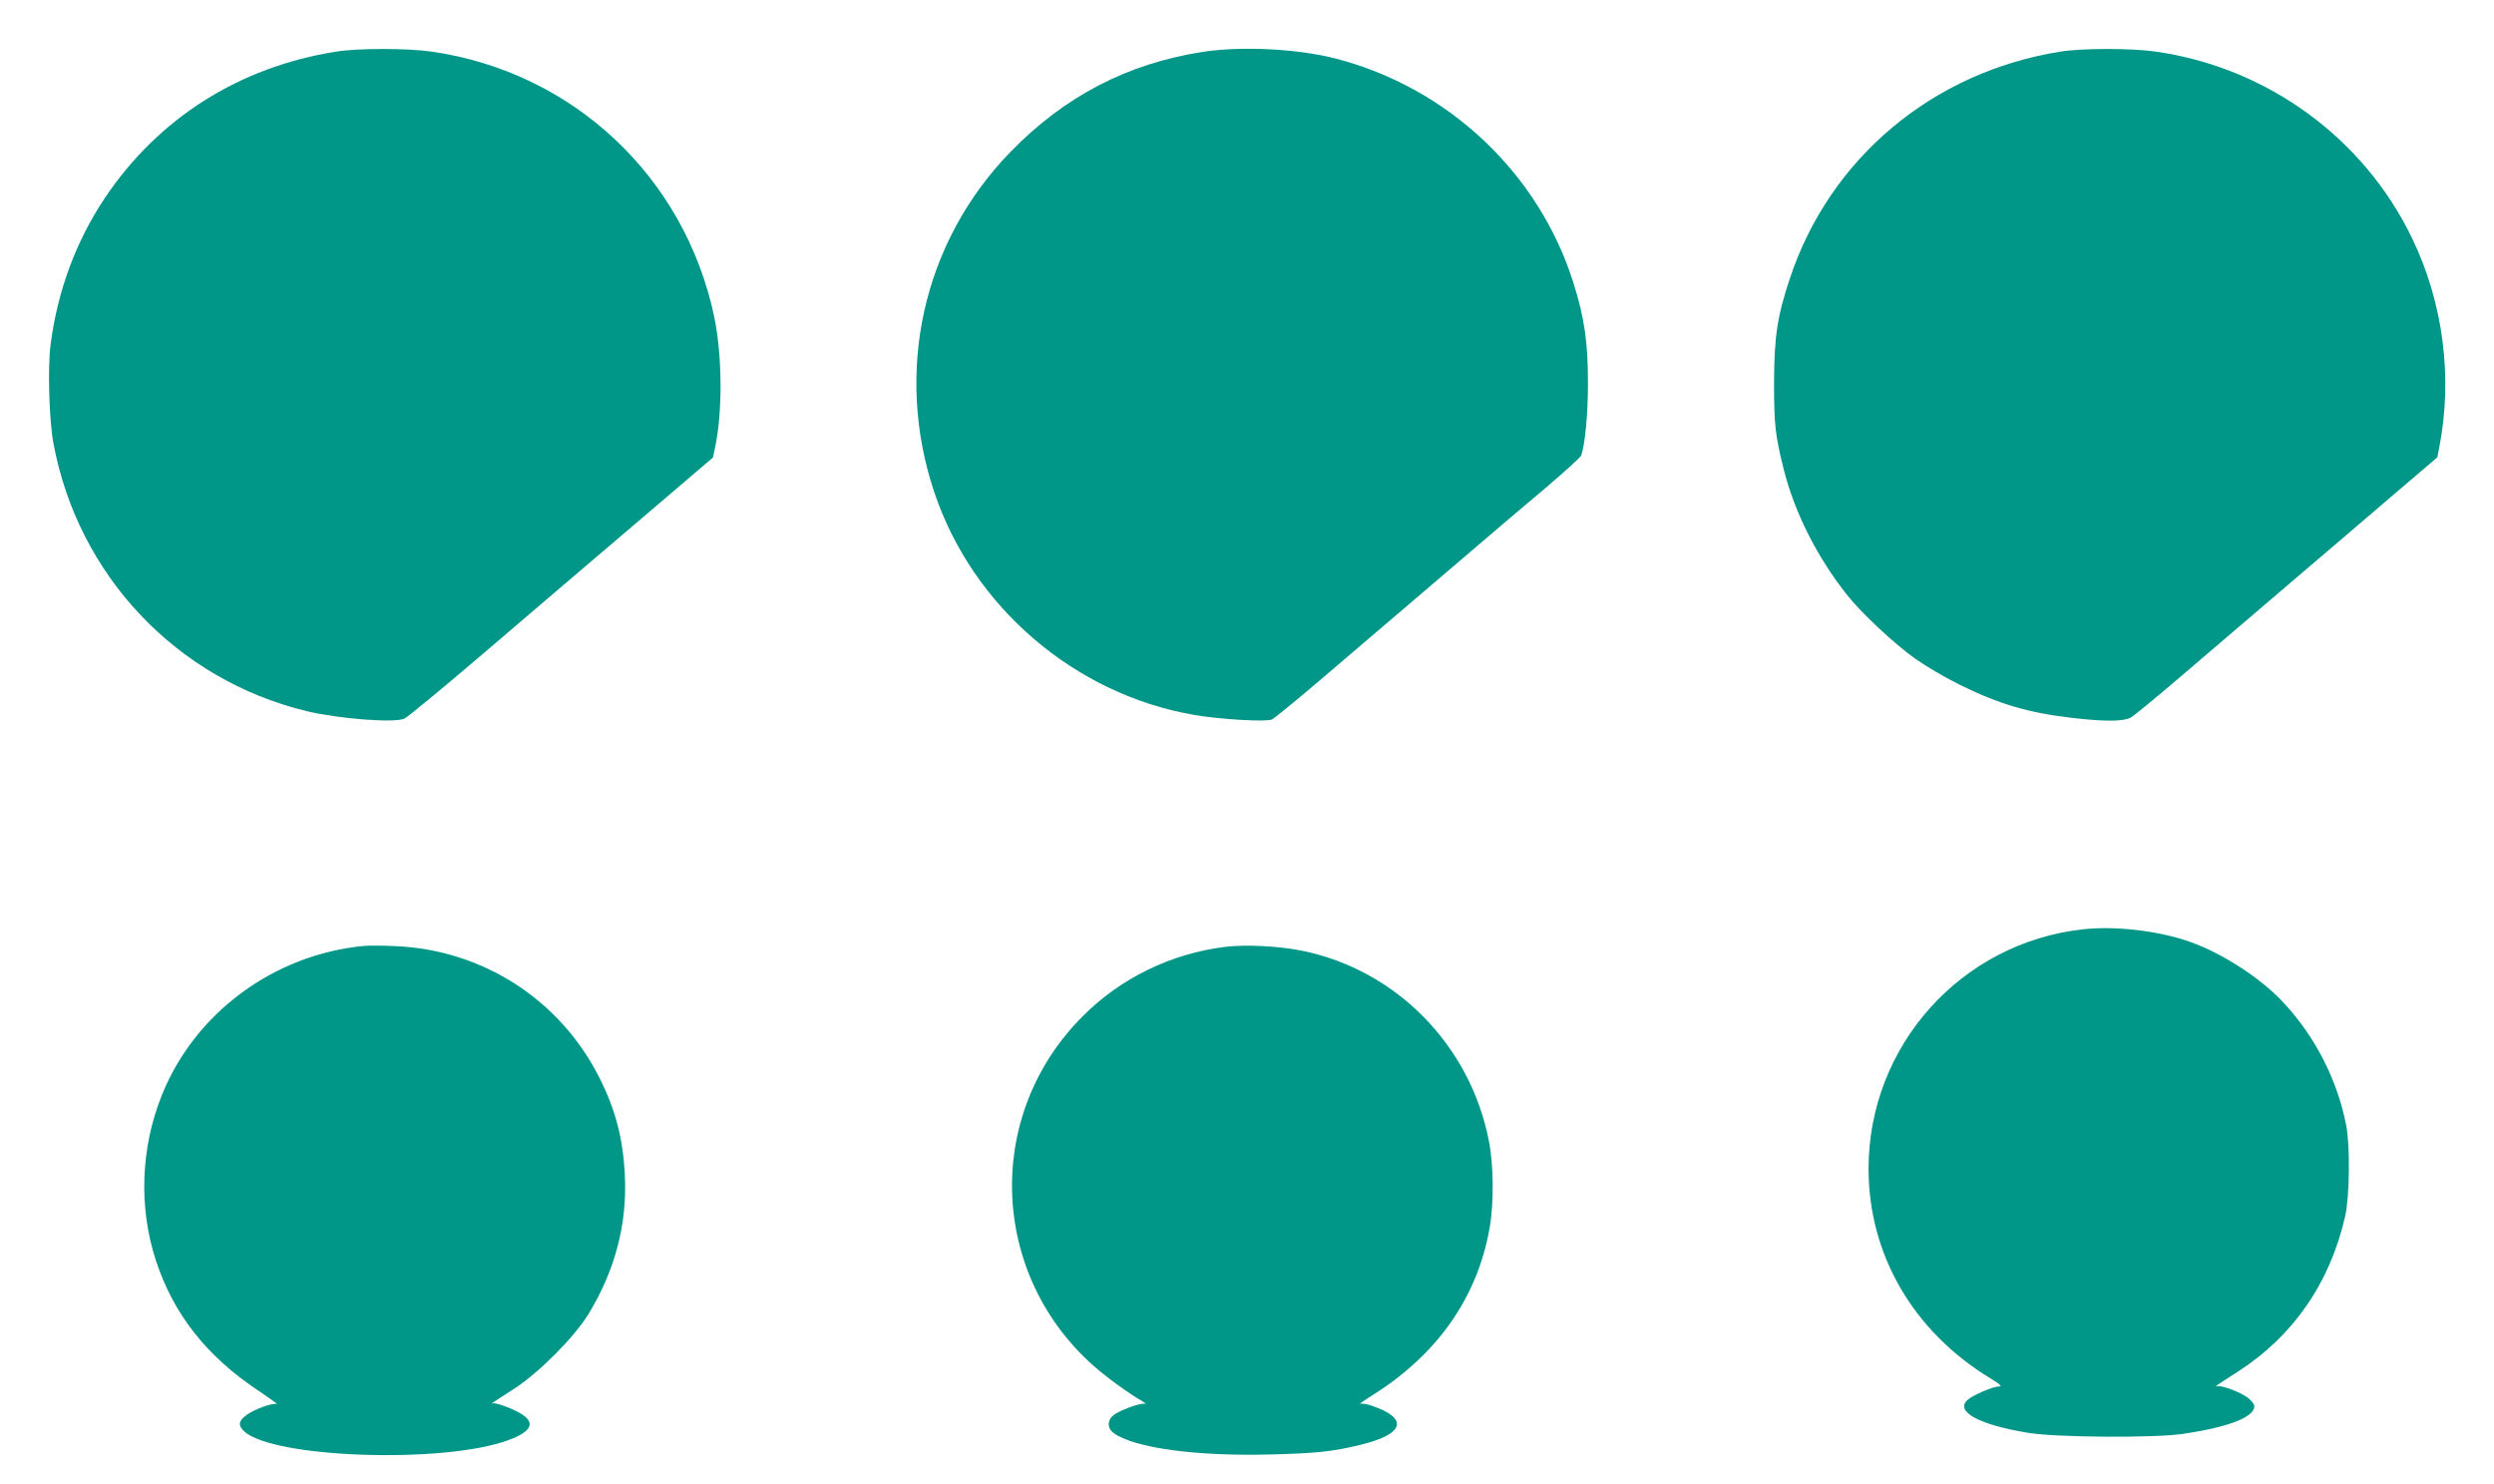
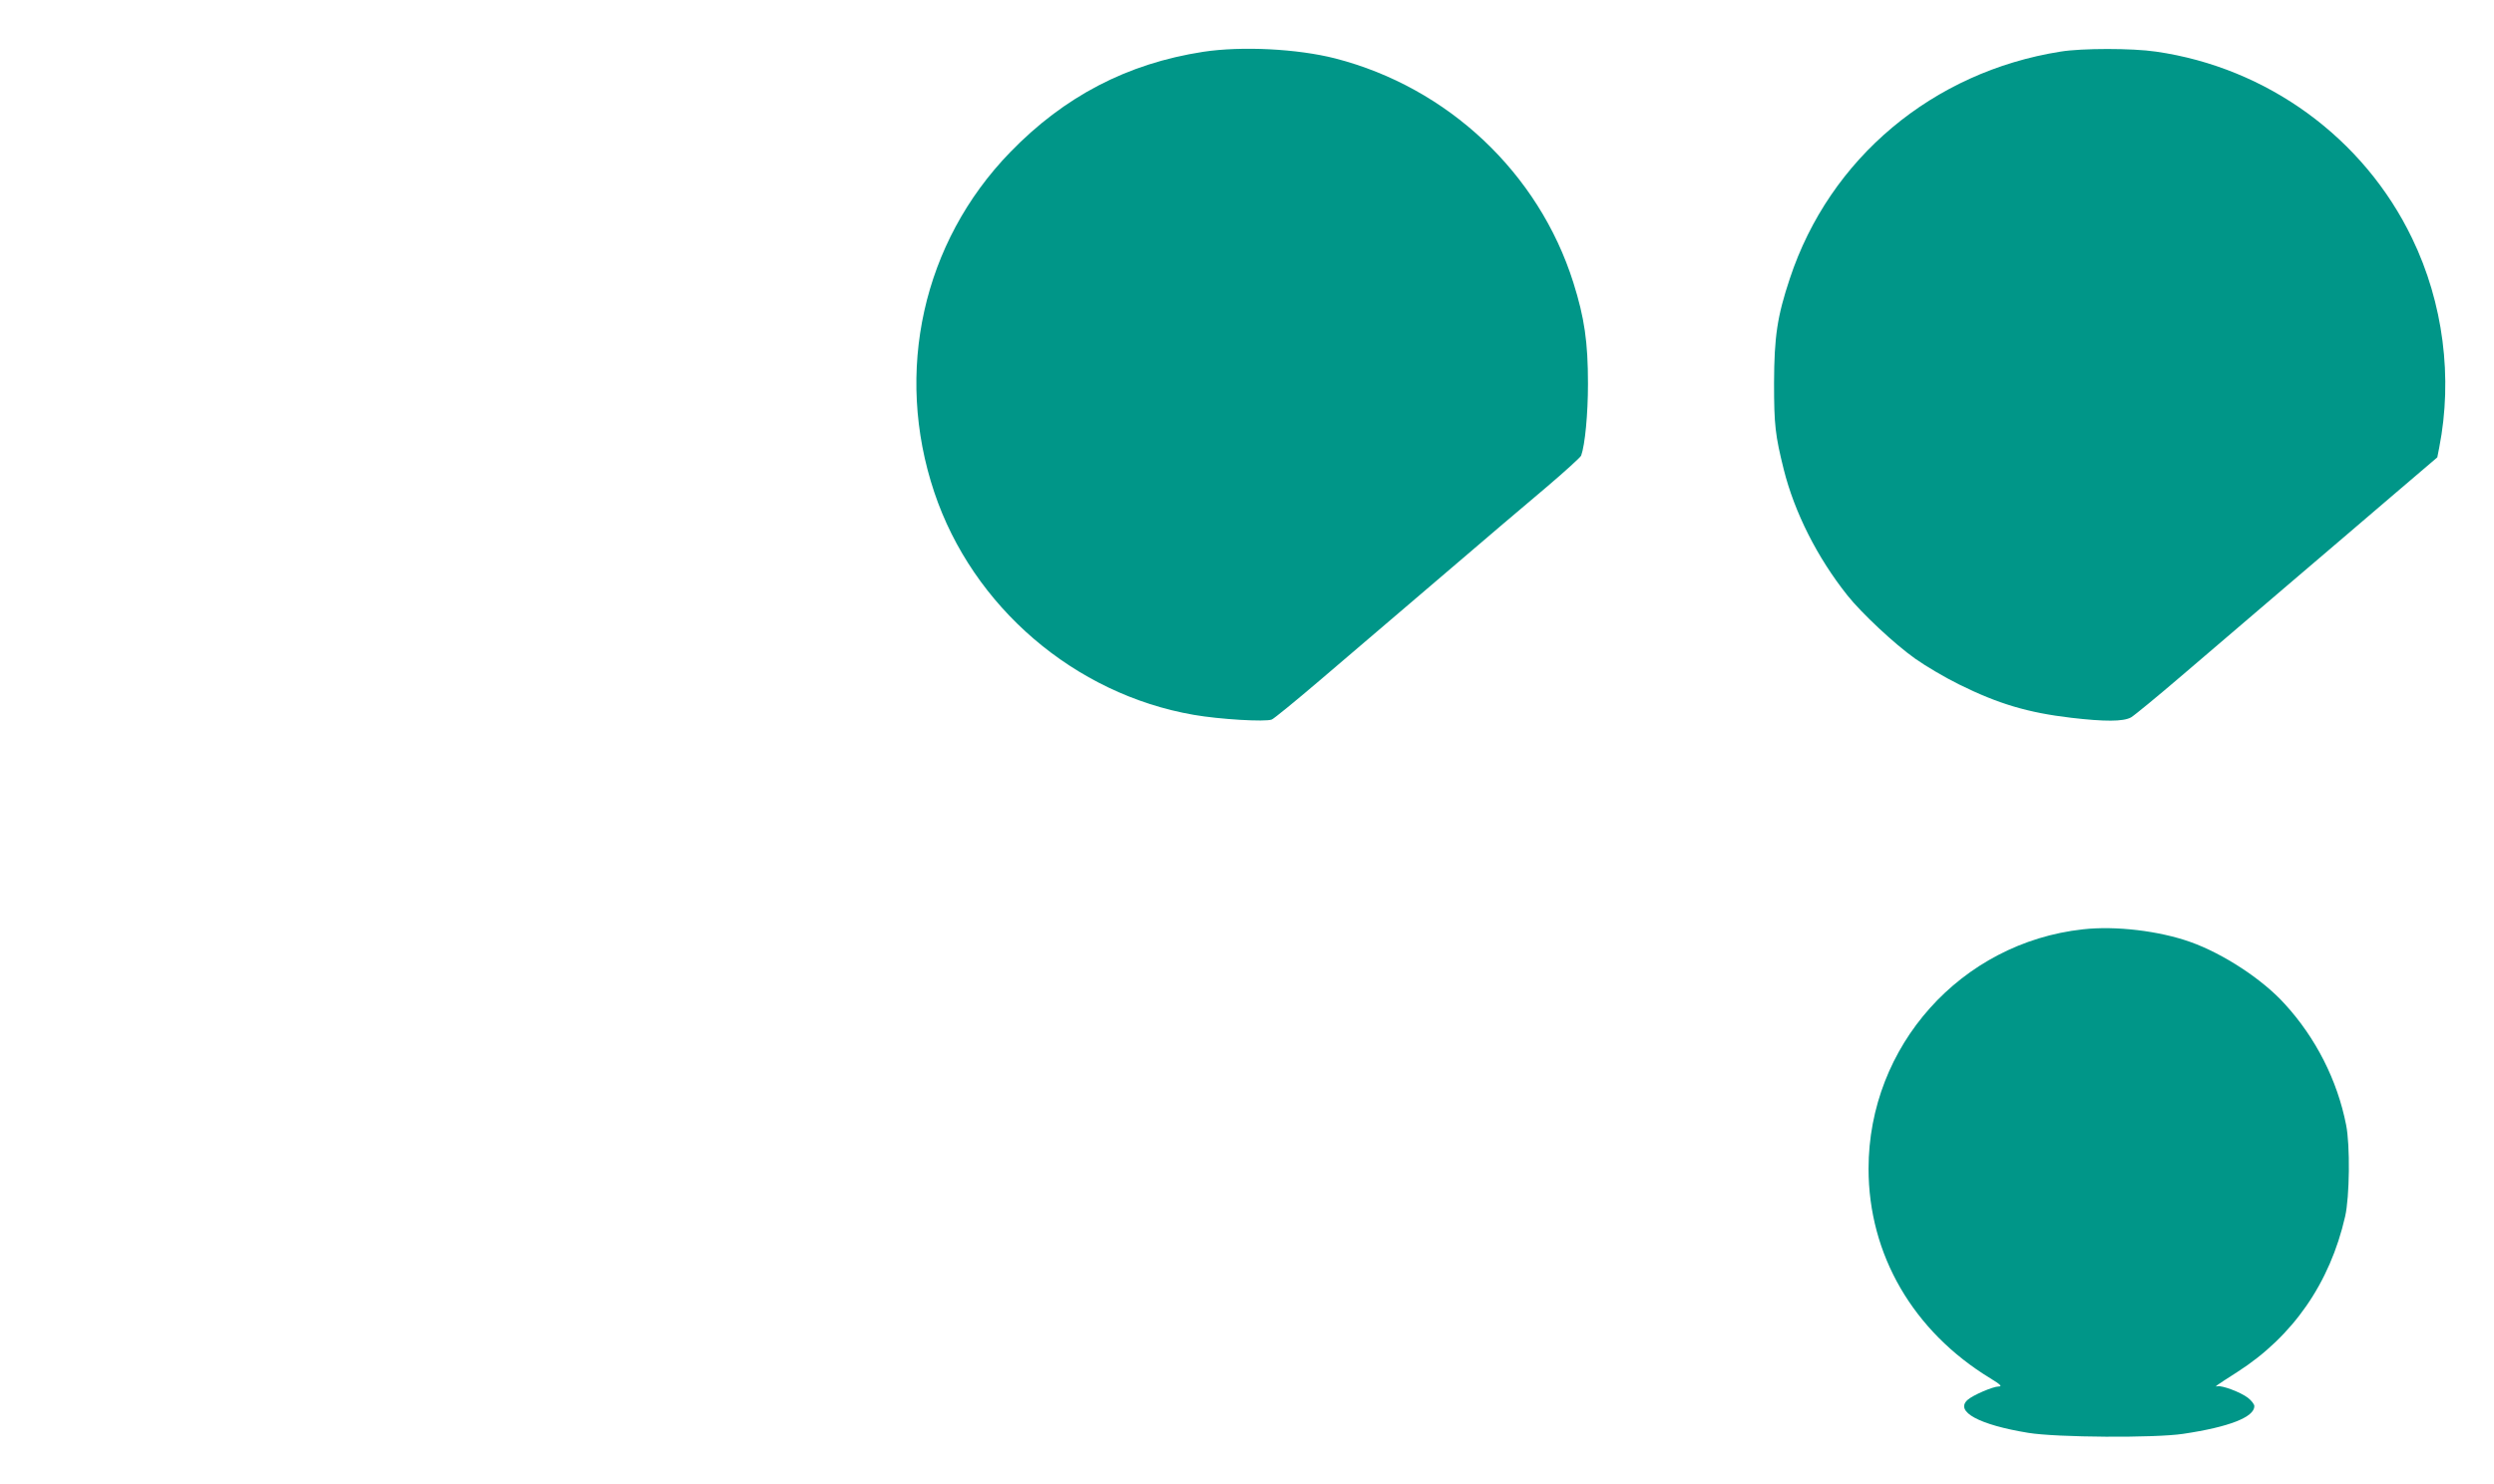
<svg xmlns="http://www.w3.org/2000/svg" version="1.0" width="1280pt" height="762pt" viewBox="0 0 1280 762" preserveAspectRatio="xMidYMid meet">
  <g transform="translate(0,762) scale(0.1,-0.1)" fill="#009688" stroke="none">
-     <path d="M1725 7355 c-498 -79 -913 -342 -1188 -753 -146 -219 -241 -473 -277 -748 -16 -117 -8 -389 14 -509 126 -679 632 -1214 1300 -1376 163 -39 443 -61 500 -39 14 5 196 155 403 332 208 178 559 478 780 666 l402 343 11 51 c39 185 37 470 -4 670 -151 720 -725 1259 -1451 1363 -121 18 -380 18 -490 0z" />
    <path d="M6175 7354 c-389 -60 -713 -229 -991 -516 -448 -462 -596 -1127 -389 -1745 197 -588 720 -1037 1332 -1143 132 -23 366 -37 400 -24 12 5 122 95 244 199 123 105 397 339 609 520 212 182 463 395 558 475 94 80 173 152 177 161 20 56 35 214 35 369 0 214 -18 338 -75 519 -178 564 -644 1002 -1222 1151 -196 50 -481 64 -678 34z" />
    <path d="M10575 7355 c-656 -104 -1185 -548 -1389 -1165 -65 -195 -80 -298 -81 -535 0 -218 6 -269 50 -446 55 -219 171 -450 326 -645 72 -91 243 -251 349 -326 52 -37 154 -97 225 -132 202 -100 354 -145 575 -171 171 -20 267 -20 307 2 17 10 134 106 260 214 125 107 368 314 538 460 171 145 414 354 542 463 l232 198 10 51 c70 357 21 742 -139 1073 -248 516 -744 877 -1315 959 -121 18 -380 18 -490 0z" />
    <path d="M10690 2849 c-626 -69 -1100 -599 -1100 -1229 0 -441 229 -835 625 -1076 54 -33 62 -42 42 -42 -28 0 -133 -45 -159 -69 -66 -60 60 -128 312 -169 146 -24 651 -27 795 -5 236 35 365 86 365 142 0 10 -15 29 -33 43 -38 29 -134 65 -157 59 -17 -4 -9 2 102 73 286 183 476 457 554 799 23 101 26 365 5 470 -45 229 -156 448 -316 622 -113 125 -314 257 -483 317 -160 57 -384 84 -552 65z" />
-     <path d="M1870 2764 c-463 -43 -871 -344 -1040 -768 -108 -270 -119 -574 -30 -847 91 -277 261 -493 530 -671 58 -39 98 -68 90 -66 -22 7 -118 -28 -157 -58 -39 -29 -42 -52 -10 -82 147 -138 1028 -168 1357 -45 111 41 136 83 78 126 -39 29 -145 70 -161 62 -17 -8 11 11 117 79 123 80 302 260 375 378 137 224 200 461 188 712 -9 189 -47 338 -131 504 -203 402 -601 657 -1051 675 -60 3 -130 3 -155 1z" />
-     <path d="M6288 2759 c-277 -34 -536 -160 -731 -356 -535 -535 -470 -1407 138 -1862 49 -38 115 -83 145 -101 30 -17 47 -30 38 -27 -18 6 -101 -21 -151 -50 -45 -26 -49 -73 -10 -101 107 -76 422 -119 803 -109 237 6 321 15 460 49 228 55 253 136 61 201 -24 9 -51 13 -60 10 -9 -3 24 20 72 50 328 209 530 499 592 852 23 128 21 325 -4 450 -96 490 -476 876 -958 974 -118 24 -290 33 -395 20z" />
  </g>
</svg>